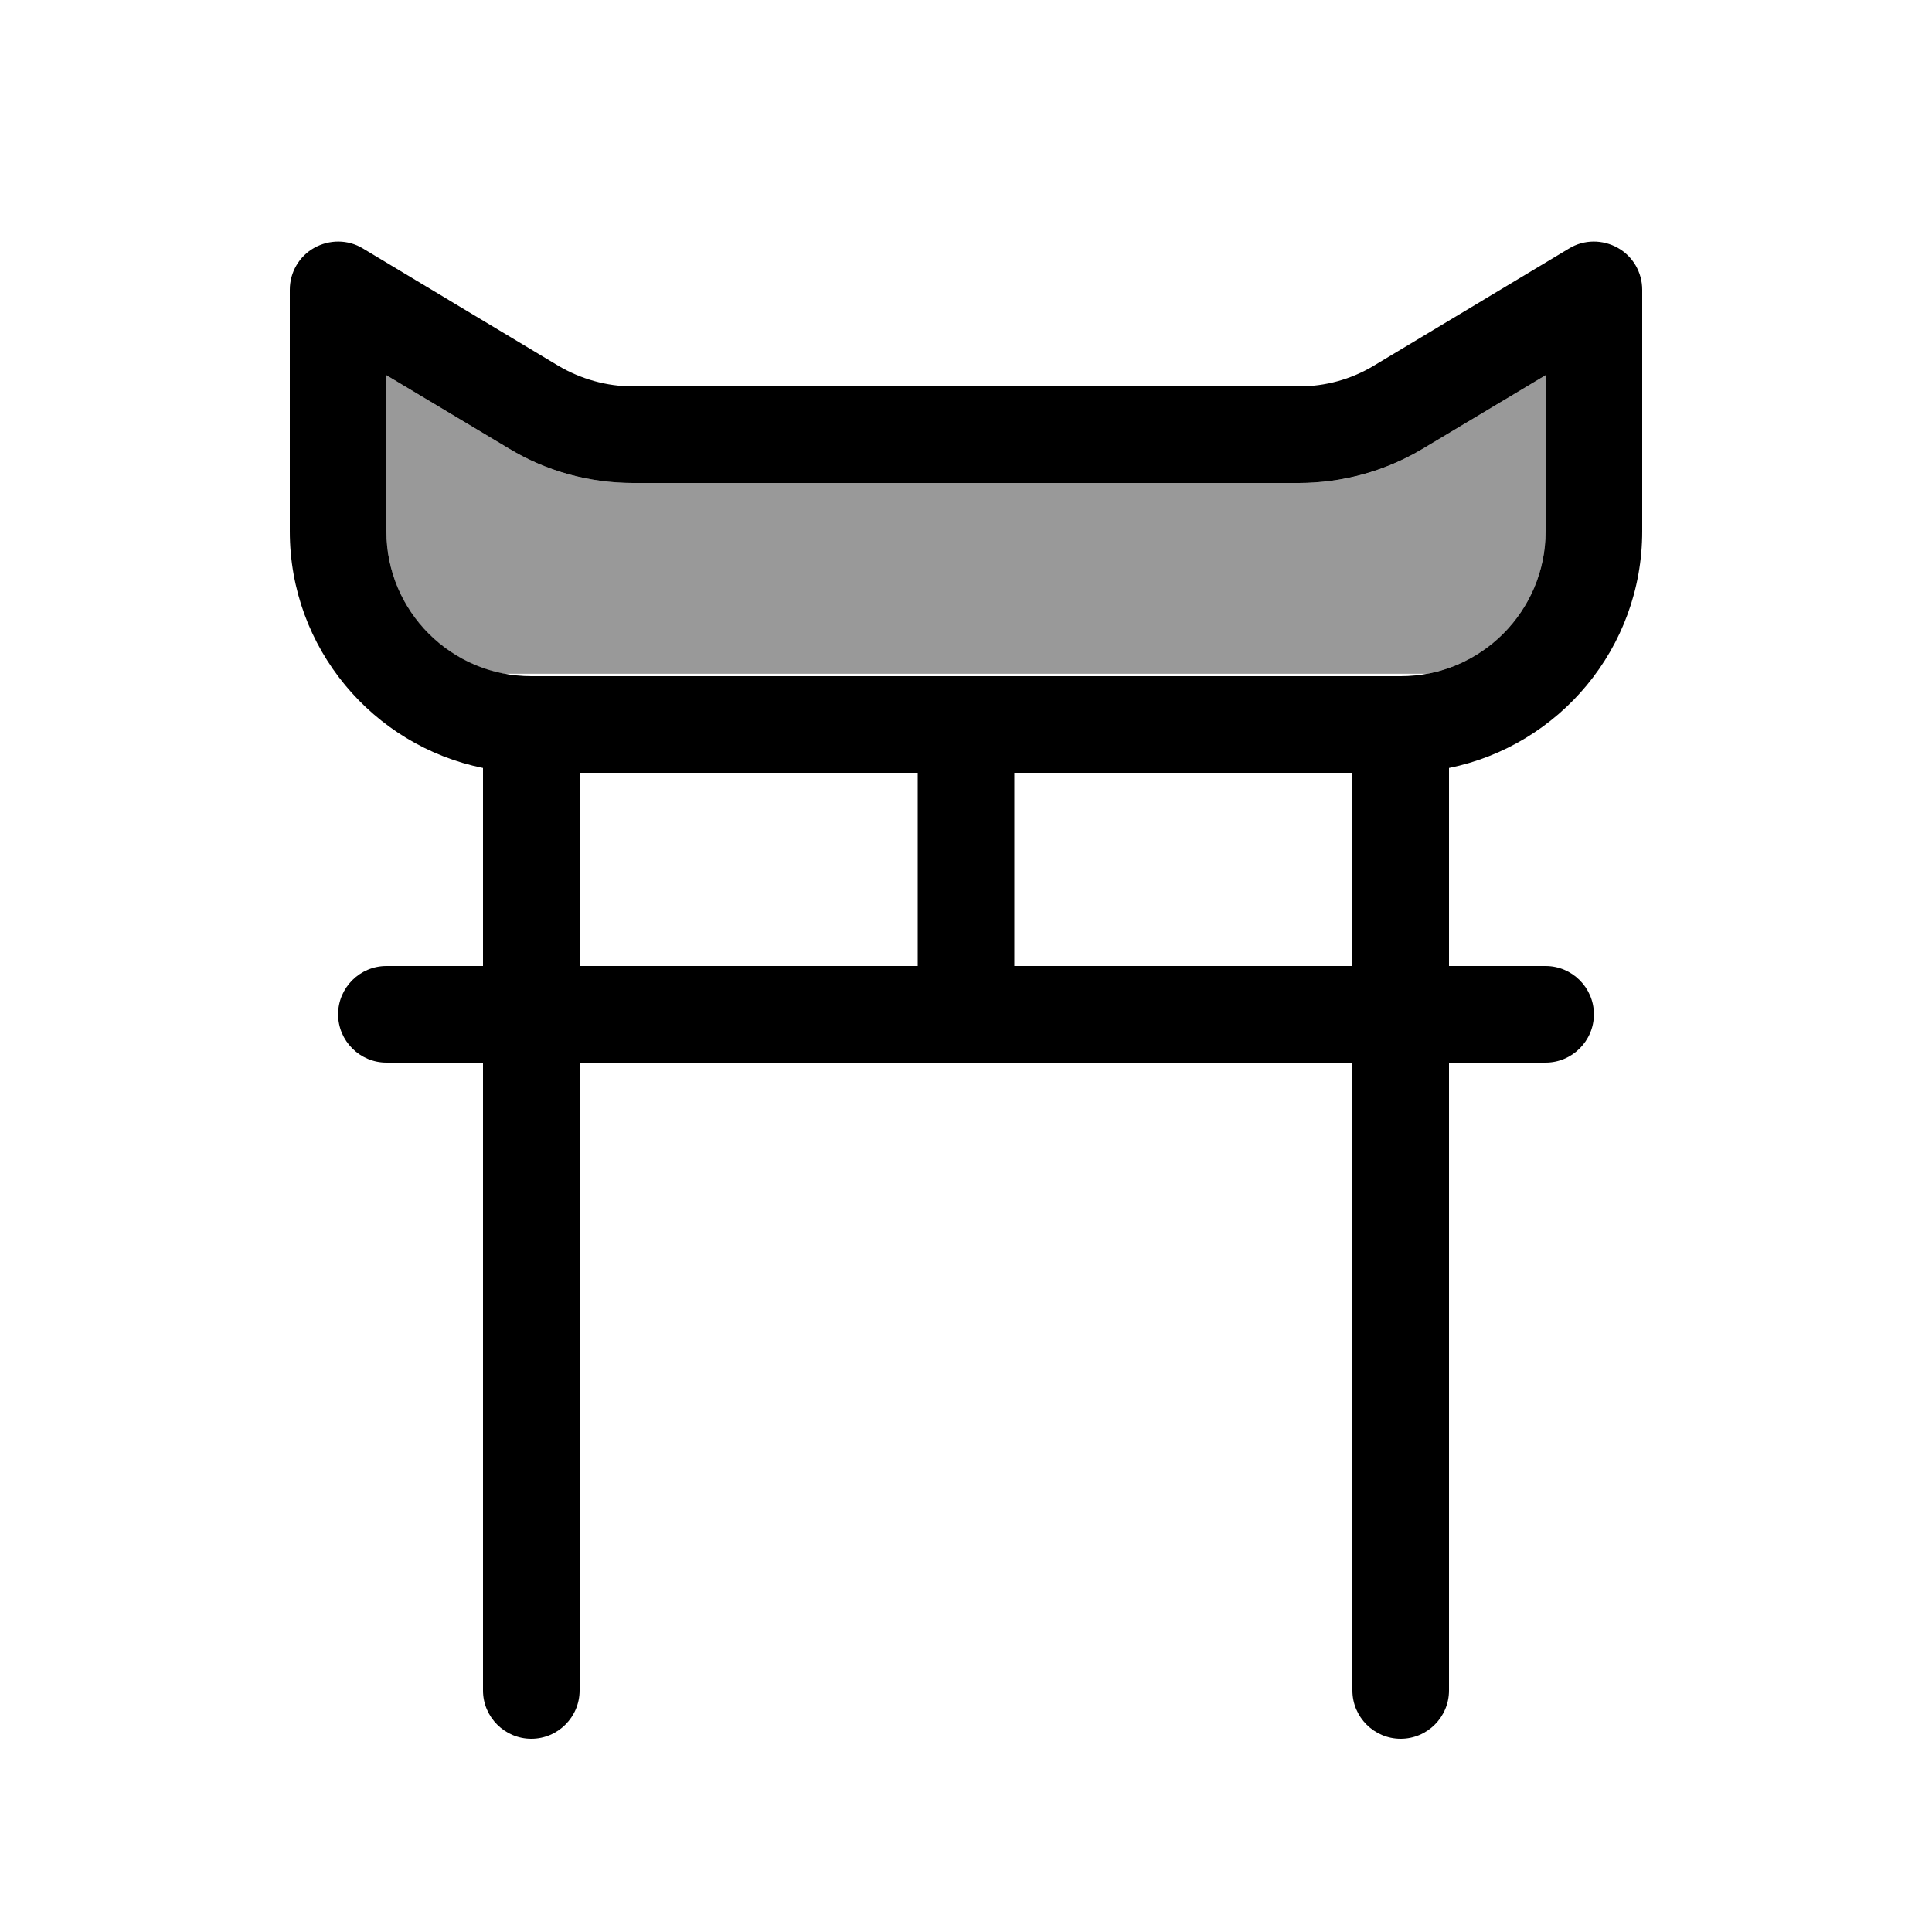
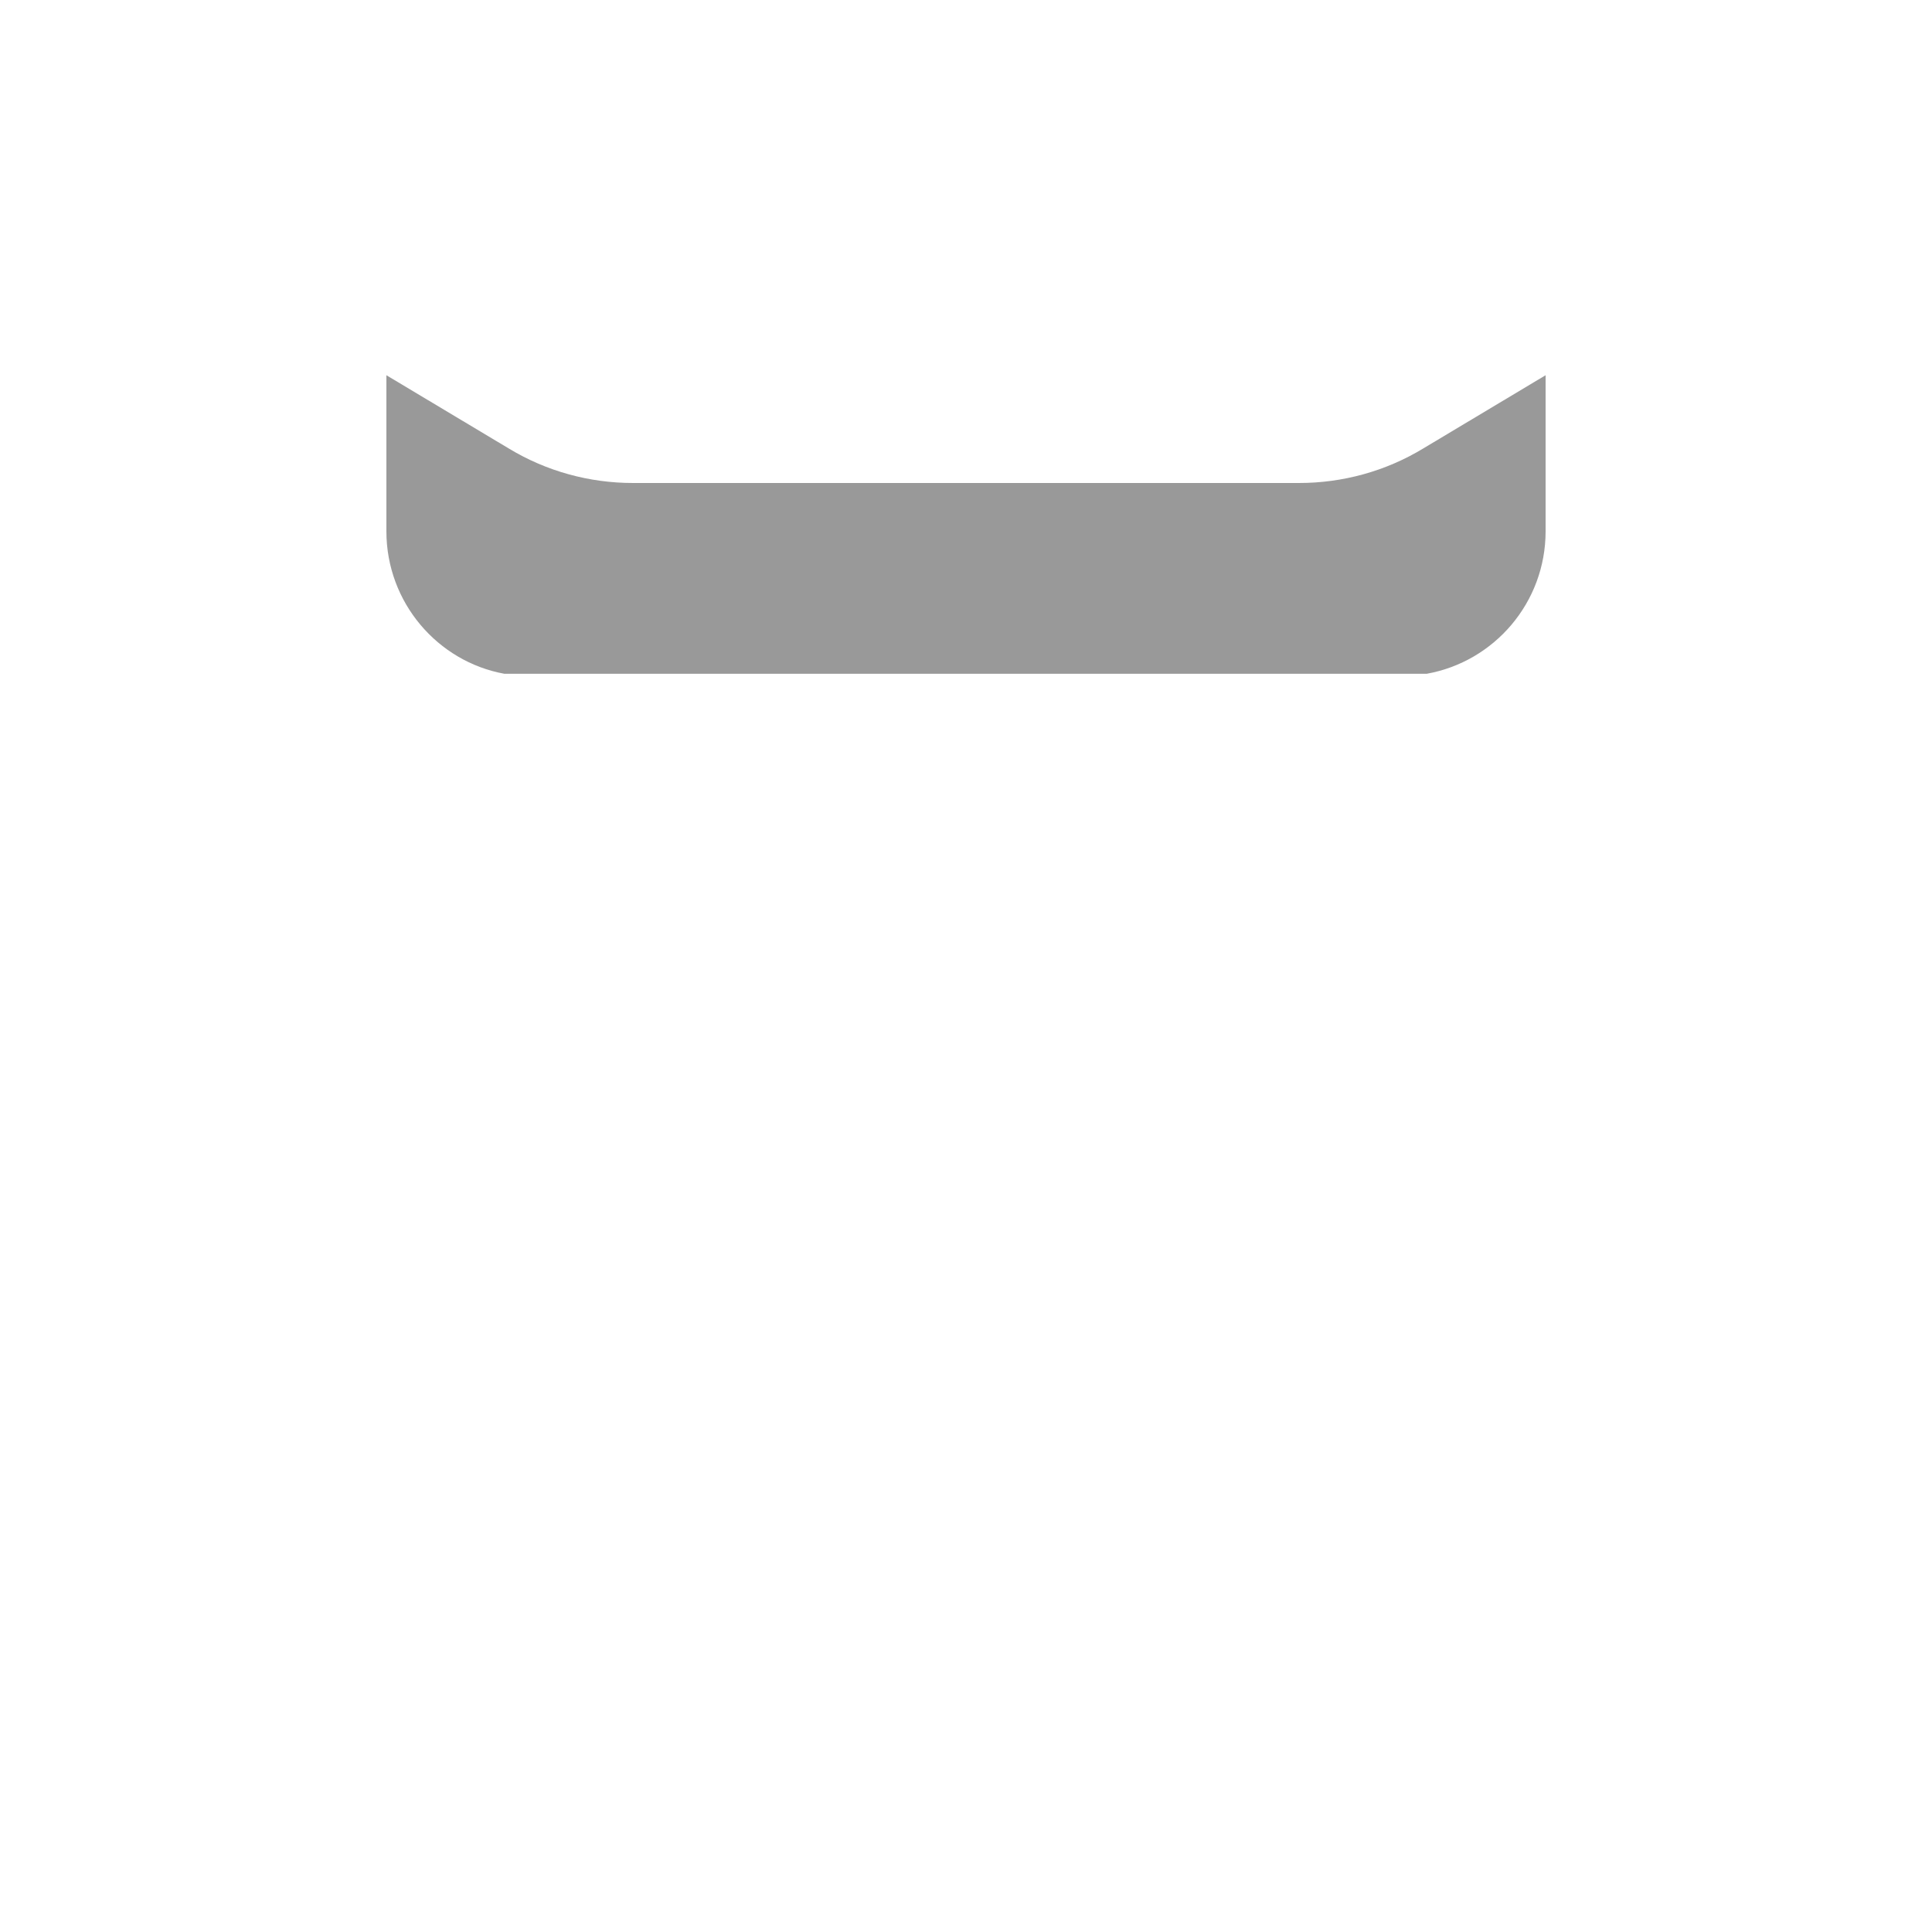
<svg xmlns="http://www.w3.org/2000/svg" viewBox="0 0 640 640">
  <path opacity=".4" fill="currentColor" d="M128 124.3L128 176C128 199.6 145 219.2 167.1 223.2L472.6 223.2C495 219.2 512 199.6 512 176L512 124.3L471.4 148.6C459 156.1 444.8 160 430.3 160L209.7 160C195.2 160 181 156.1 168.6 148.6L128 124.3z" />
-   <path fill="currentColor" d="M120.2 82.3C115.3 79.3 109.1 79.3 104.1 82.1C99.1 84.9 96 90.2 96 96L96 176C96 214.7 123.5 247 160 254.4L160 320L128 320C119.2 320 112 327.2 112 336C112 344.8 119.2 352 128 352L160 352L160 560C160 568.8 167.2 576 176 576C184.8 576 192 568.8 192 560L192 352L448 352L448 560C448 568.8 455.2 576 464 576C472.8 576 480 568.8 480 560L480 352L512 352C520.8 352 528 344.8 528 336C528 327.2 520.8 320 512 320L480 320L480 254.4C516.5 247 544 214.7 544 176L544 96C544 90.2 540.9 84.9 535.9 82.1C530.9 79.3 524.7 79.3 519.8 82.3L455 121.2C447.5 125.7 439 128 430.3 128L209.7 128C201 128 192.5 125.6 185 121.2L120.2 82.3zM448 256L448 320L336 320L336 256L448 256zM304 256L304 320L192 320L192 256L304 256zM128 176L128 124.3L168.6 148.6C181 156.1 195.2 160 209.7 160L430.2 160C444.7 160 458.9 156.1 471.4 148.6L512 124.3L512 176C512 202.5 490.5 224 464 224L176 224C149.5 224 128 202.5 128 176z" />
</svg>